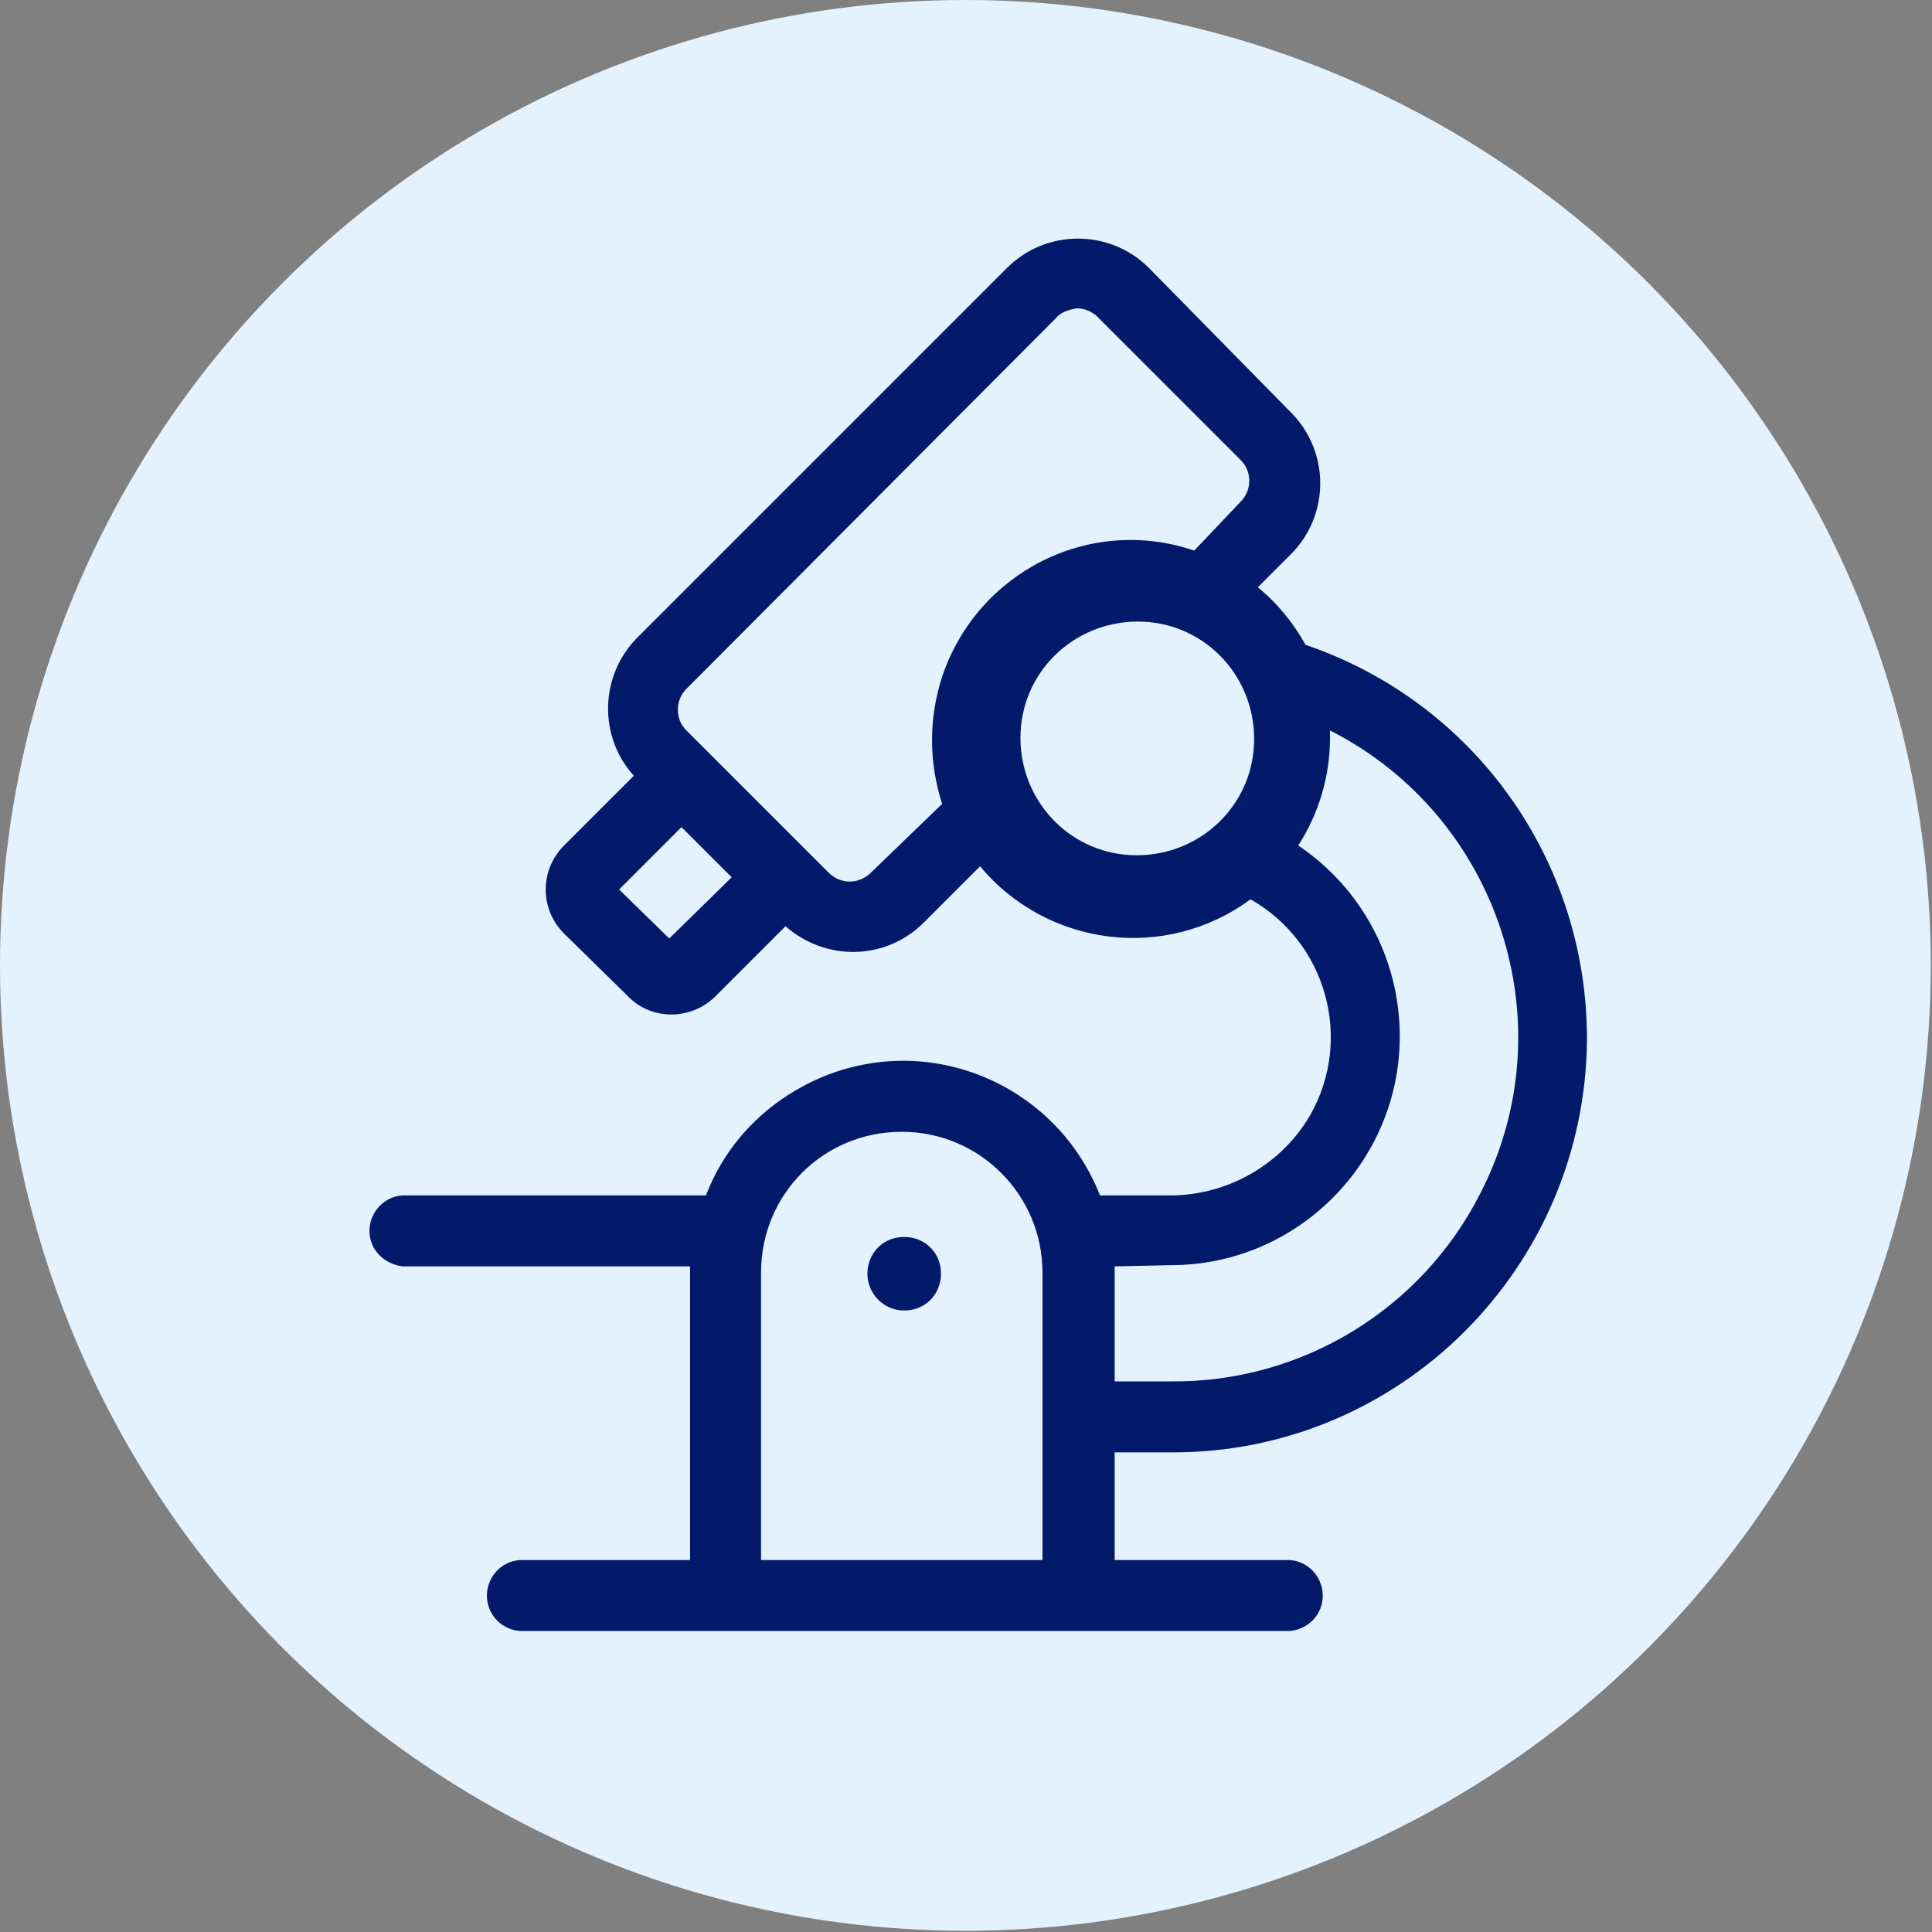
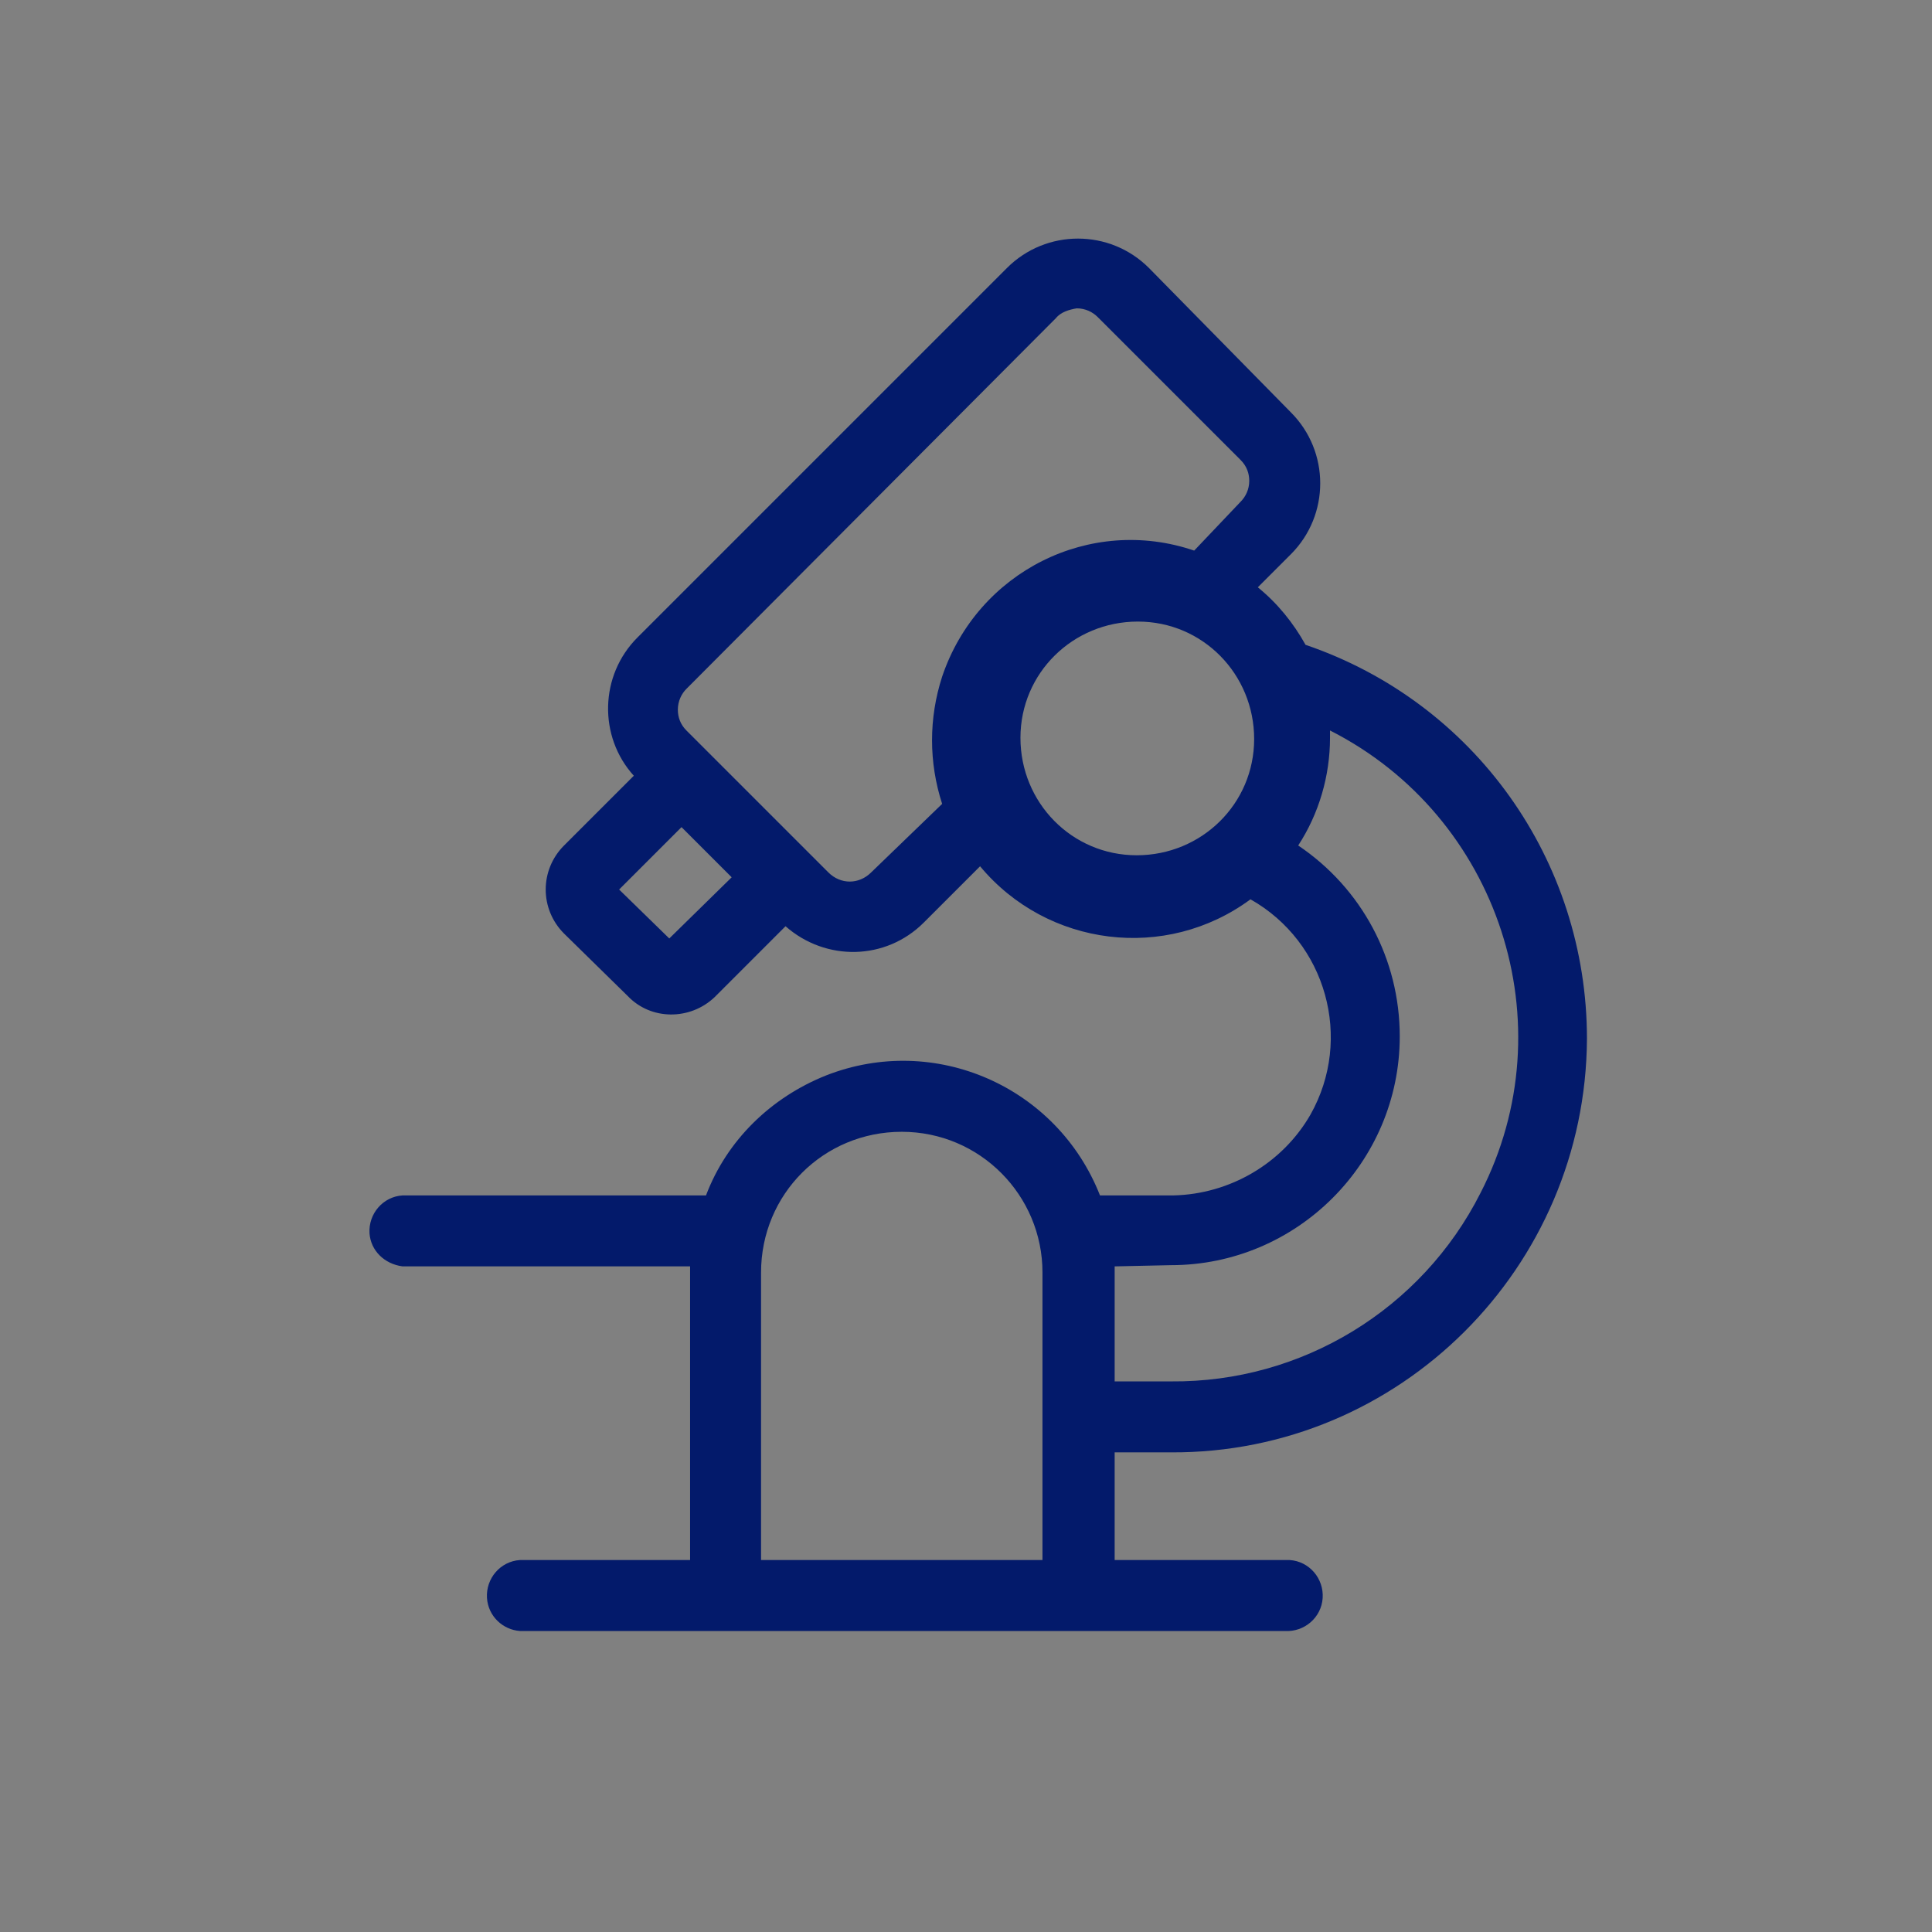
<svg xmlns="http://www.w3.org/2000/svg" version="1.1" id="Layer_1" x="0px" y="0px" viewBox="0 0 157.9 157.9" style="enable-background:new 0 0 157.9 157.9;" xml:space="preserve">
  <rect x="0" y="0" width="157.9" height="157.9" fill="#808080" stroke="none" />
  <style type="text/css">
	.st0{fill:#E3F2FD;}
	.st1{fill:#031A6B;}
</style>
  <title>on-siteLAB</title>
  <g id="Layer_2_1_">
    <g id="art">
-       <circle class="st0" cx="78.9" cy="78.9" r="78.9" />
      <path class="st1" d="M32.9,103.5h23.5v24H42.5c-1.6,0.1-2.8,1.5-2.7,3.1c0.1,1.5,1.3,2.6,2.7,2.7H105c1.6,0.1,3-1.1,3.1-2.7    s-1.1-3-2.7-3.1c-0.1,0-0.2,0-0.3,0H91.1v-8.8h4.6c18.7,0.1,33.9-15.1,34-33.8c0-14.6-9.2-27.5-23-32.2c-1-1.8-2.3-3.4-3.9-4.7    l2.7-2.7c3.2-3.2,3.2-8.4,0-11.6L93.9,21.9c-3.2-3.2-8.4-3.2-11.6,0L52.1,52.1c-3.1,3.1-3.2,8.1-0.3,11.3l-5.7,5.7    c-2,2-2,5.2,0,7.2l5.2,5.1c1.9,2,5.1,2,7.1,0.1c0,0,0.1-0.1,0.1-0.1l5.7-5.7c3.3,2.9,8.2,2.8,11.3-0.3l4.6-4.6l0,0    c5.5,6.6,15.2,7.8,22.1,2.7c6.2,3.5,8.4,11.4,4.9,17.6c-2.3,4-6.6,6.5-11.2,6.6h-6c-3.5-8.9-13.5-13.3-22.4-9.8    c-4.5,1.8-8.1,5.3-9.8,9.8H32.9c-1.6,0.1-2.8,1.5-2.7,3.1C30.3,102.2,31.4,103.3,32.9,103.5L32.9,103.5z M54.7,76.7l-4.1-4    l5.1-5.1l4.1,4.1L54.7,76.7z M71.2,71.3L71.2,71.3c-1,1-2.5,1-3.5,0L56.1,59.7c-0.5-0.5-0.7-1.1-0.7-1.7c0-0.7,0.3-1.3,0.7-1.7    L86.3,26c0.4-0.5,1.1-0.7,1.7-0.8c0.7,0,1.3,0.3,1.7,0.7l11.7,11.7c0.5,0.5,0.7,1.1,0.7,1.7c0,0.7-0.3,1.3-0.7,1.7L97.6,45    c-8.5-2.9-17.7,1.7-20.6,10.3c-1.1,3.4-1.1,7,0,10.4L71.2,71.3z M83.4,60.3L83.4,60.3c0-5.3,4.3-9.5,9.6-9.5s9.5,4.3,9.5,9.6    s-4.3,9.5-9.6,9.5C87.6,69.9,83.4,65.6,83.4,60.3L83.4,60.3z M95.7,103.4c10.3,0,18.7-8.4,18.7-18.7c0-6.3-3.1-12.1-8.3-15.6    c1.7-2.6,2.6-5.7,2.6-8.8v-0.6c13.8,7,19.4,24,12.3,37.8c-4.8,9.5-14.6,15.5-25.3,15.4h-4.6v-9.4L95.7,103.4z M73.7,92.5    c6.4,0,11.5,5.2,11.5,11.5v23.5H62.2V104C62.2,97.6,67.3,92.5,73.7,92.5C73.7,92.4,73.7,92.4,73.7,92.5L73.7,92.5z" />
-       <path class="st1" d="M73.7,107.1h0.4c1.7-0.1,2.9-1.5,2.8-3.2s-1.5-2.9-3.2-2.8s-2.9,1.5-2.8,3.2C71,105.8,72.2,107,73.7,107.1z" />
    </g>
  </g>
</svg>